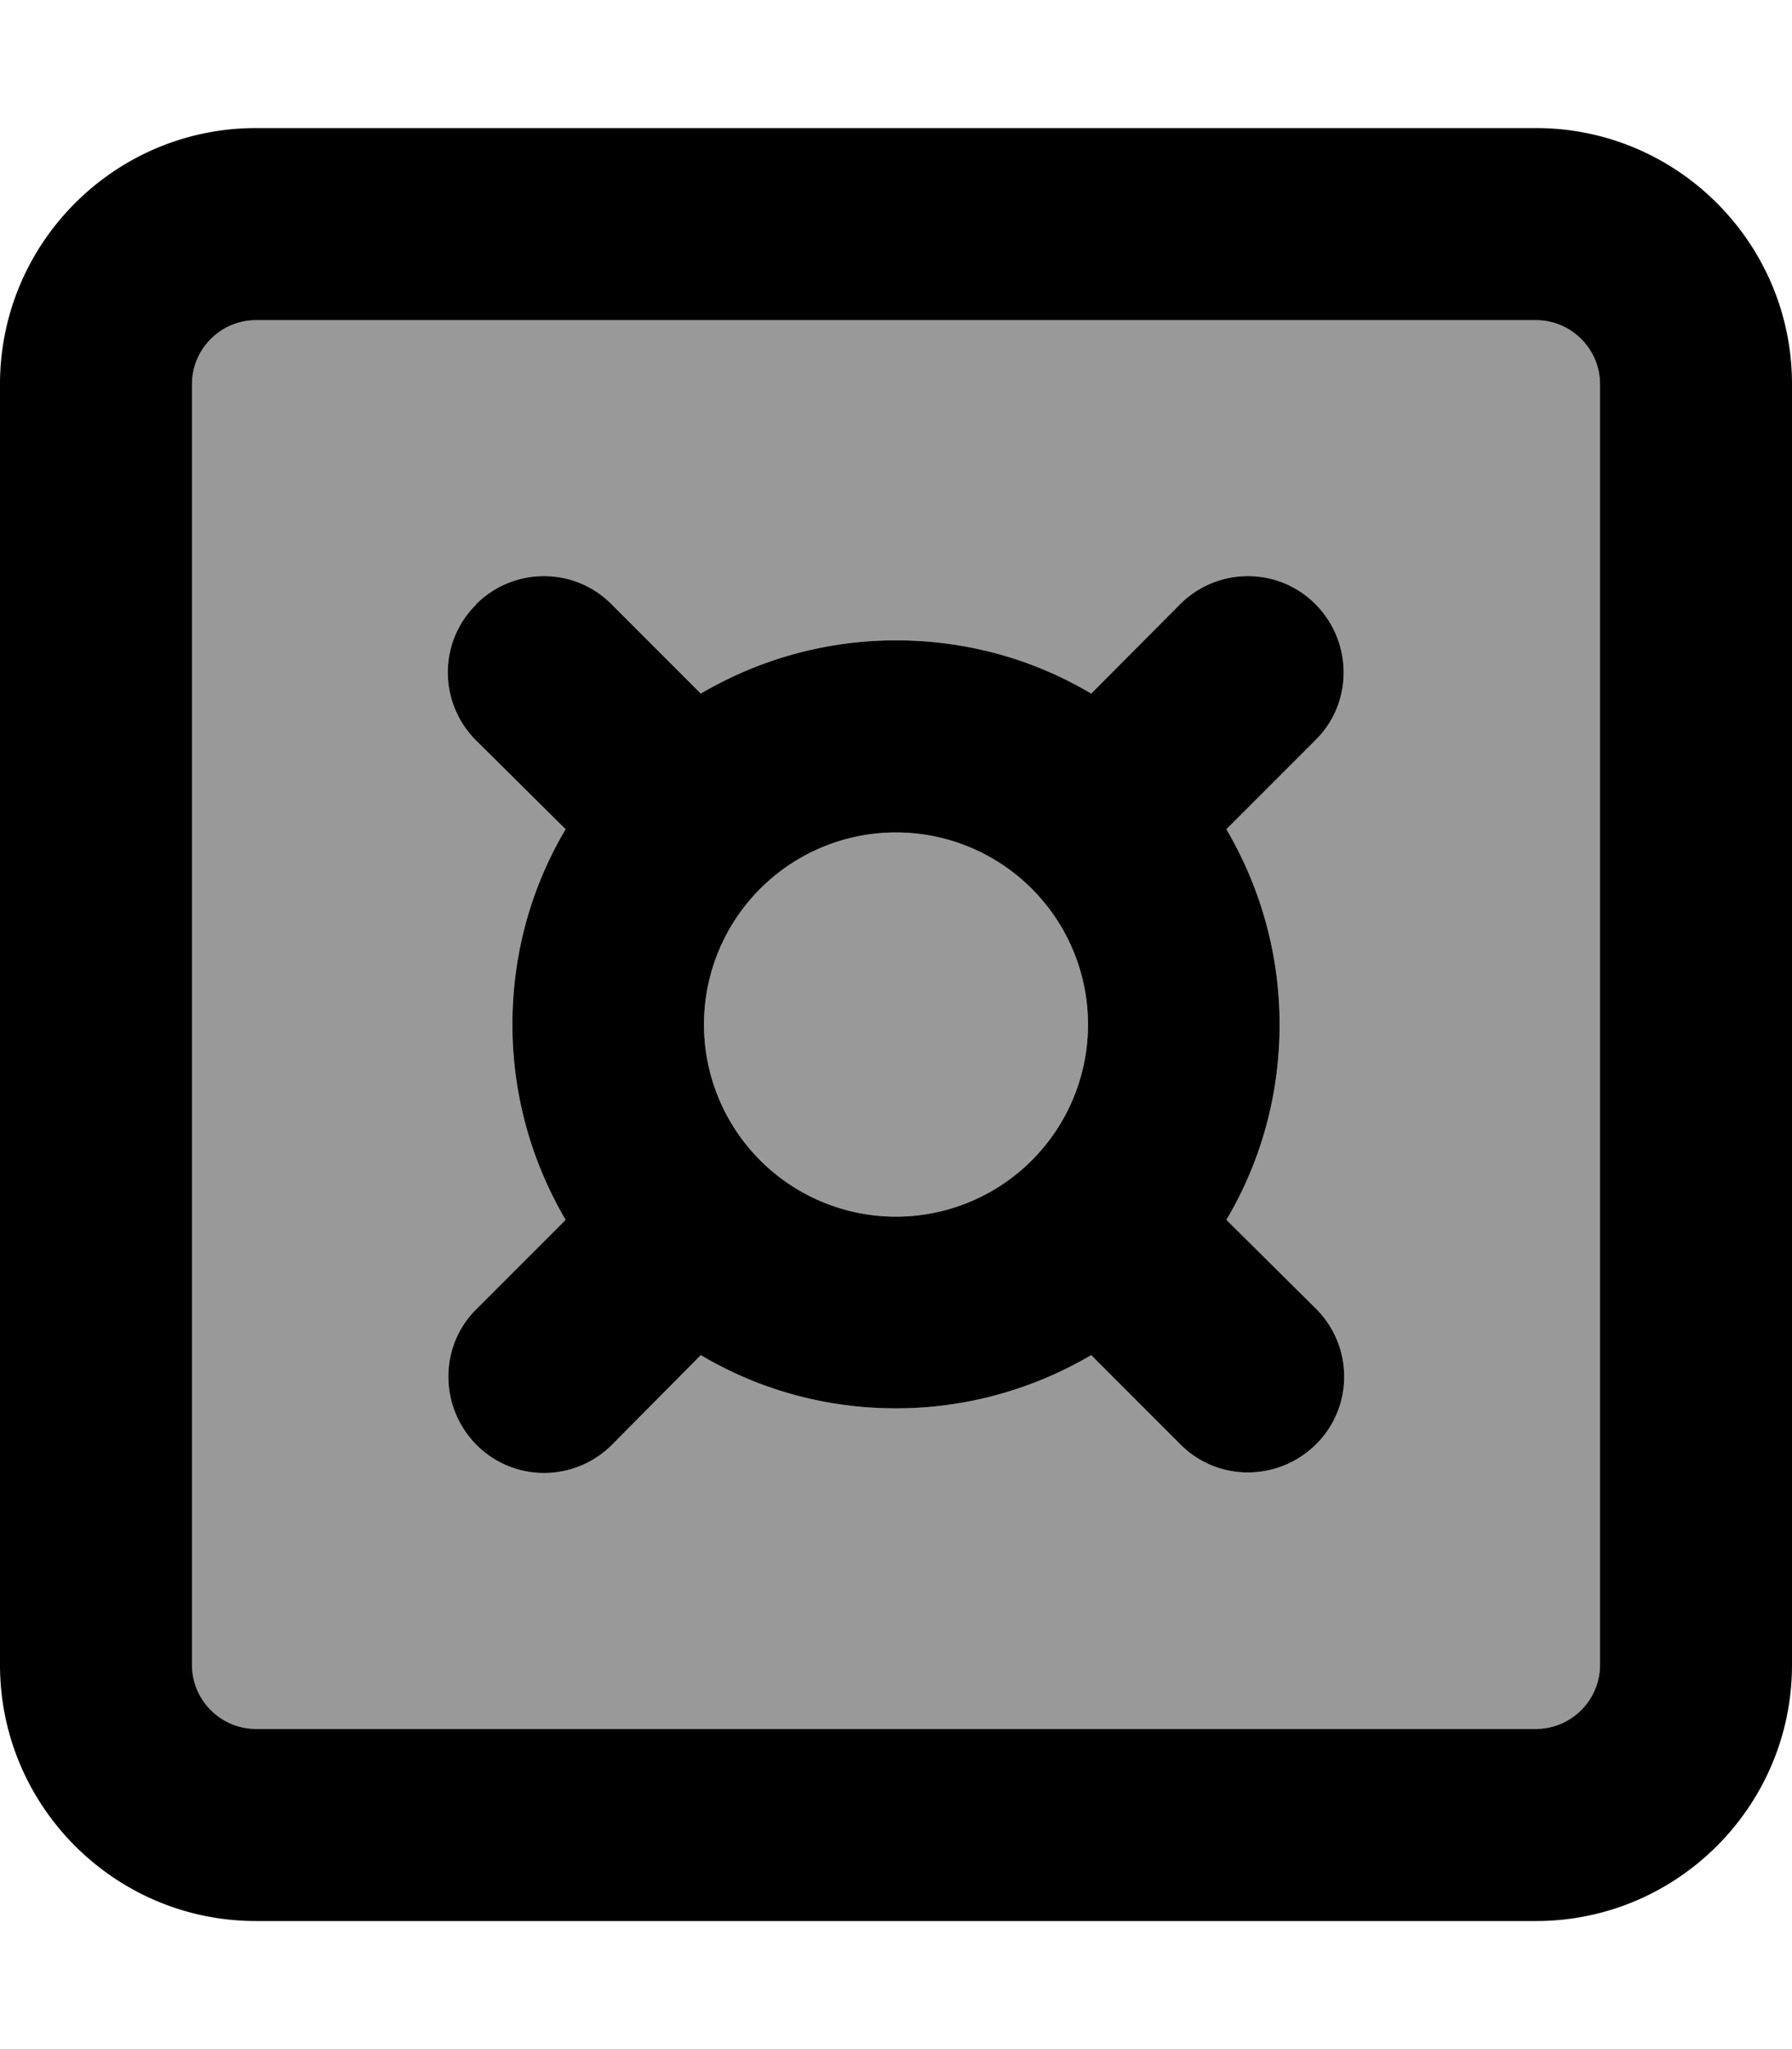
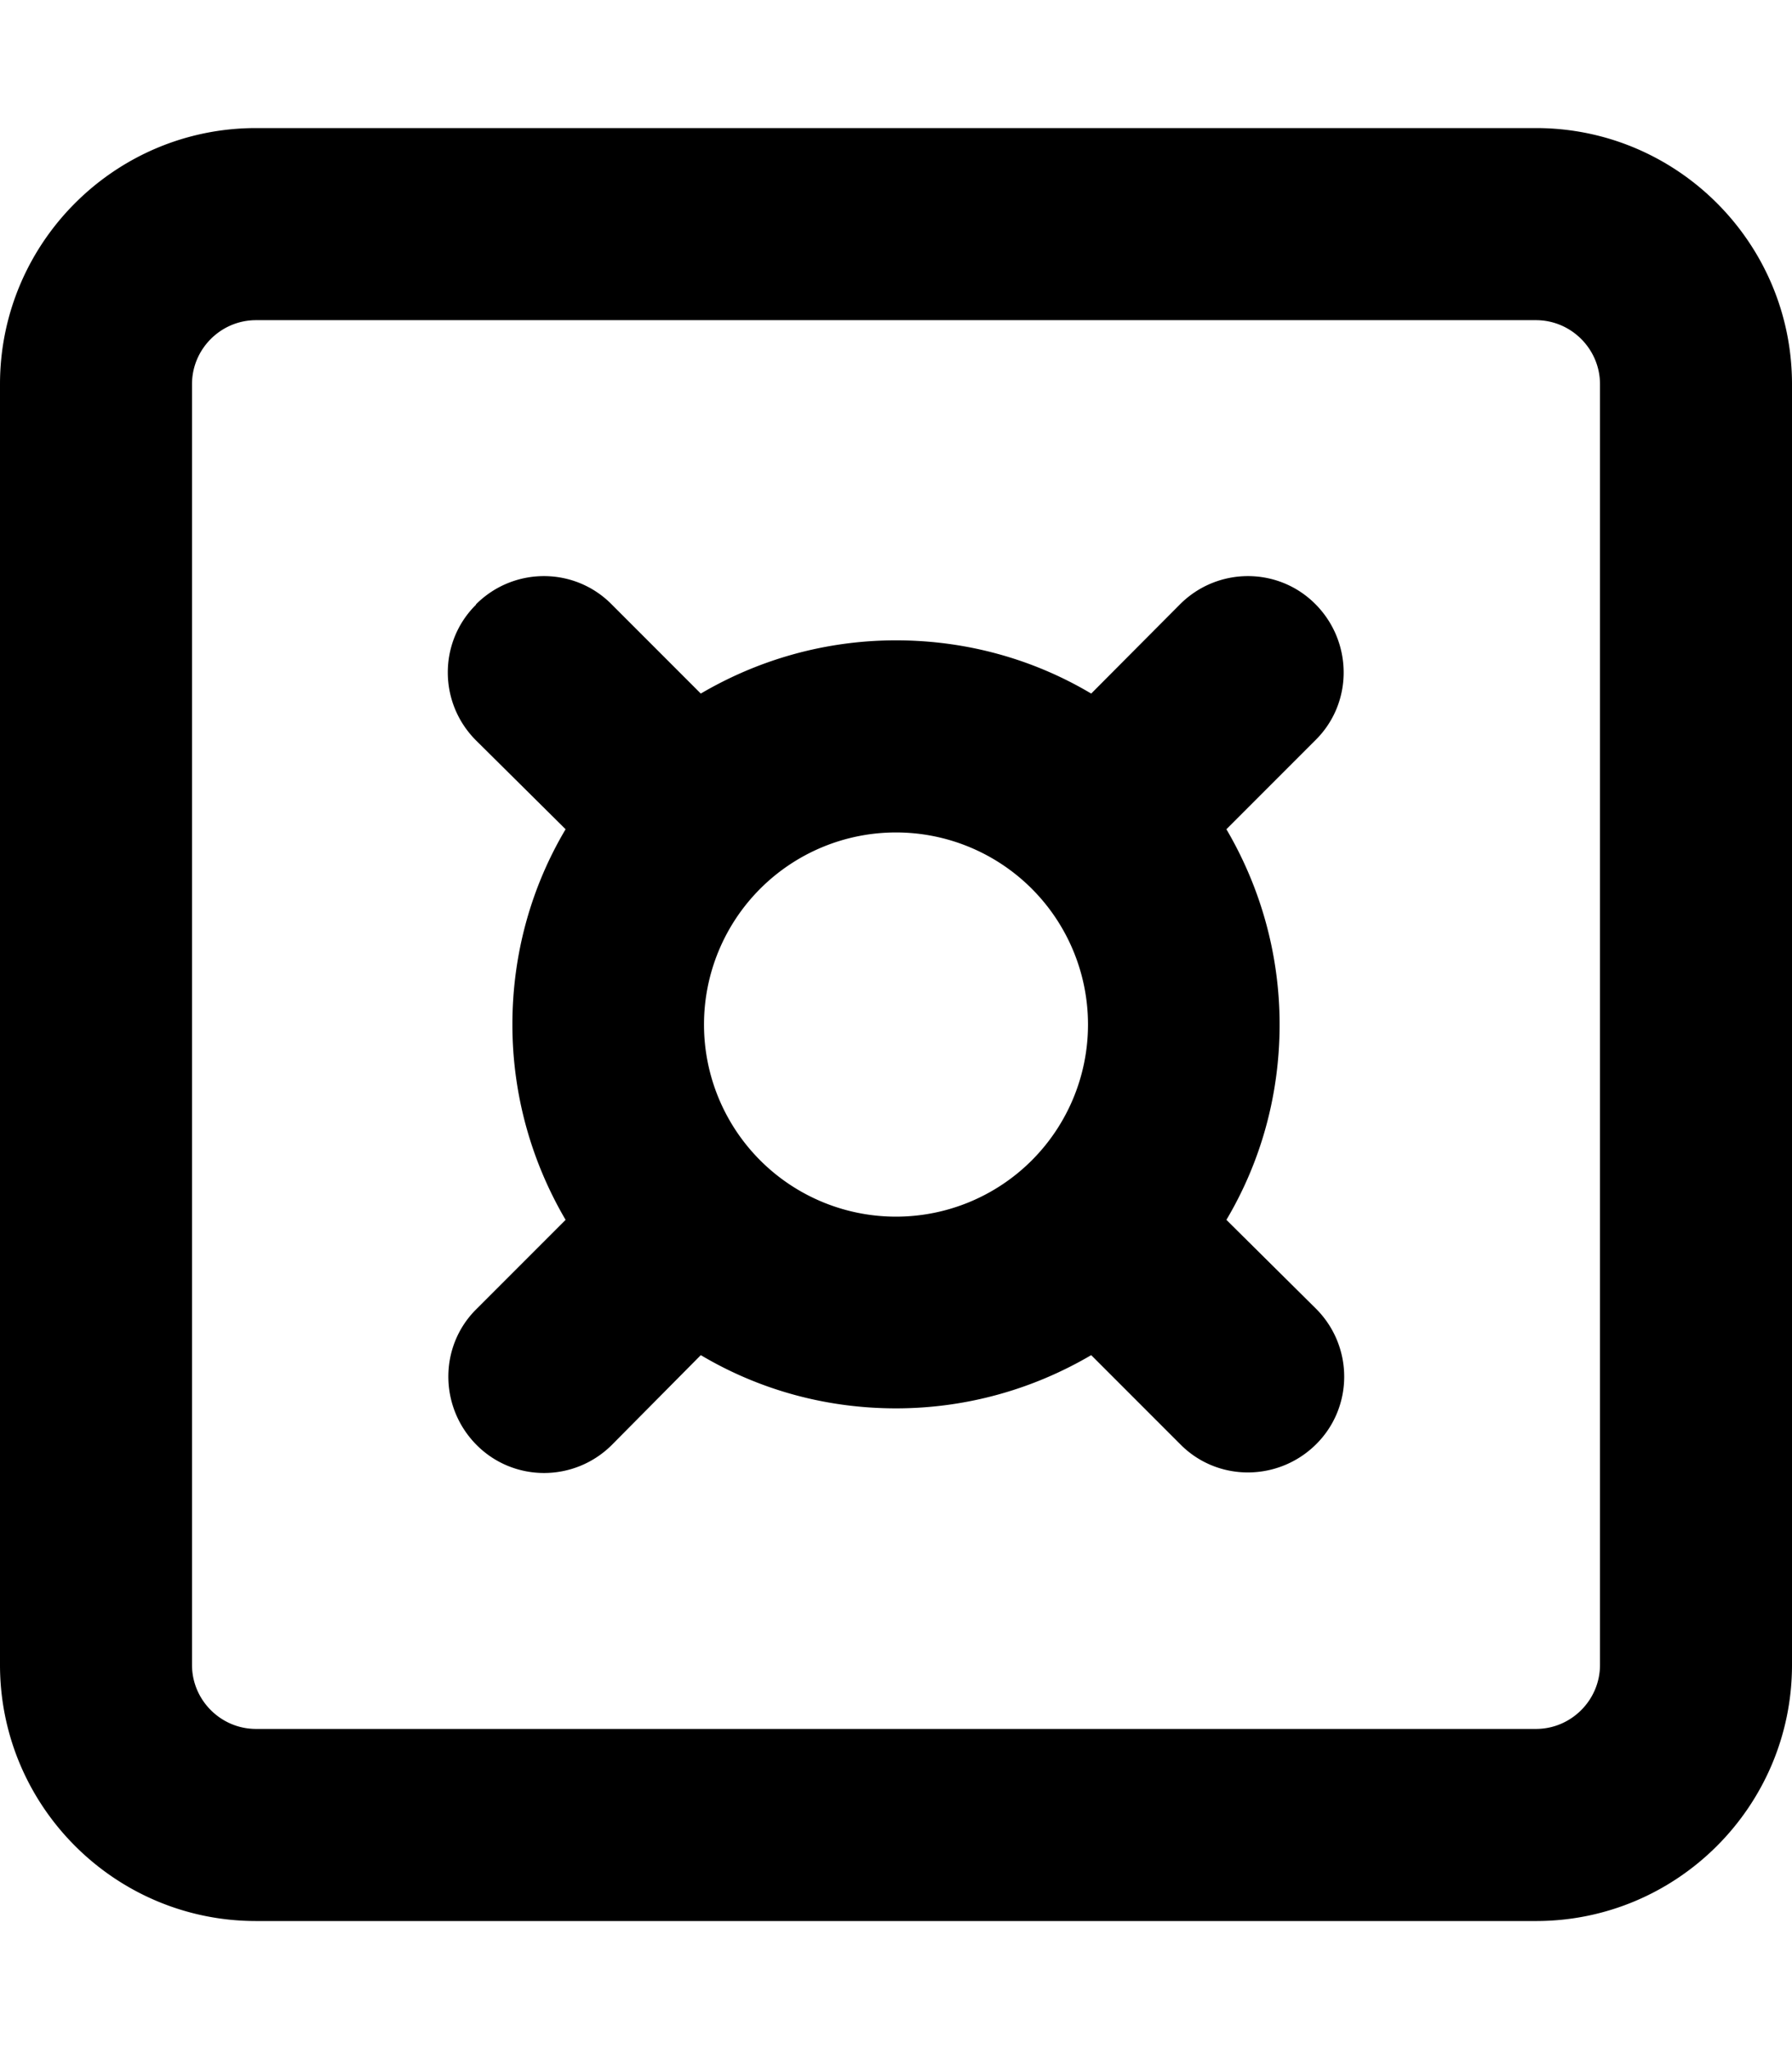
<svg xmlns="http://www.w3.org/2000/svg" viewBox="0 0 448 512">
-   <path style="fill:currentColor;opacity:.4" d="M48 96l0 320c0 8.8 7.2 16 16 16l320 0c8.8 0 16-7.2 16-16l0-320c0-8.8-7.2-16-16-16L64 80c-8.8 0-16 7.2-16 16zm71 55c9.4-9.4 24.6-9.4 33.9 0l22.3 22.3c14.3-8.4 31-13.3 48.8-13.3s34.5 4.8 48.8 13.3L295 151c9.4-9.4 24.6-9.4 33.9 0s9.4 24.6 0 33.9l-22.3 22.3c8.4 14.3 13.3 31 13.3 48.8s-4.8 34.5-13.3 48.8L329 327c9.4 9.4 9.4 24.6 0 33.9s-24.6 9.4-33.9 0l-22.3-22.3c-14.3 8.4-31 13.3-48.8 13.3s-34.5-4.8-48.8-13.3L153 361c-9.4 9.4-24.6 9.4-33.9 0s-9.4-24.6 0-33.9l22.3-22.3c-8.4-14.3-13.3-31-13.3-48.8s4.8-34.5 13.3-48.8L119 185c-9.4-9.4-9.4-24.6 0-33.9zm57 105a48 48 0 1 0 96 0 48 48 0 1 0 -96 0z" />
  <path style="fill:currentColor;opacity:1" d="M64 80c-8.8 0-16 7.2-16 16l0 320c0 8.8 7.2 16 16 16l320 0c8.8 0 16-7.2 16-16l0-320c0-8.8-7.2-16-16-16L64 80zM0 96C0 60.7 28.7 32 64 32l320 0c35.3 0 64 28.7 64 64l0 320c0 35.3-28.7 64-64 64L64 480c-35.3 0-64-28.7-64-64L0 96zm119 55c9.4-9.4 24.6-9.4 33.9 0l22.3 22.3c14.3-8.4 31-13.3 48.8-13.3s34.5 4.8 48.8 13.3L295 151c9.4-9.4 24.6-9.4 33.9 0s9.4 24.6 0 33.9l-22.3 22.3c8.4 14.3 13.3 31 13.3 48.8s-4.8 34.5-13.3 48.8L329 327c9.4 9.4 9.4 24.6 0 33.9s-24.6 9.4-33.9 0l-22.3-22.3c-14.3 8.4-31 13.3-48.8 13.3s-34.5-4.8-48.8-13.3L153 361c-9.4 9.4-24.6 9.4-33.9 0s-9.4-24.6 0-33.9l22.3-22.3c-8.4-14.3-13.3-31-13.3-48.8s4.8-34.5 13.3-48.8L119 185c-9.4-9.4-9.4-24.6 0-33.9zM224 304a48 48 0 1 0 0-96 48 48 0 1 0 0 96z" />
</svg>